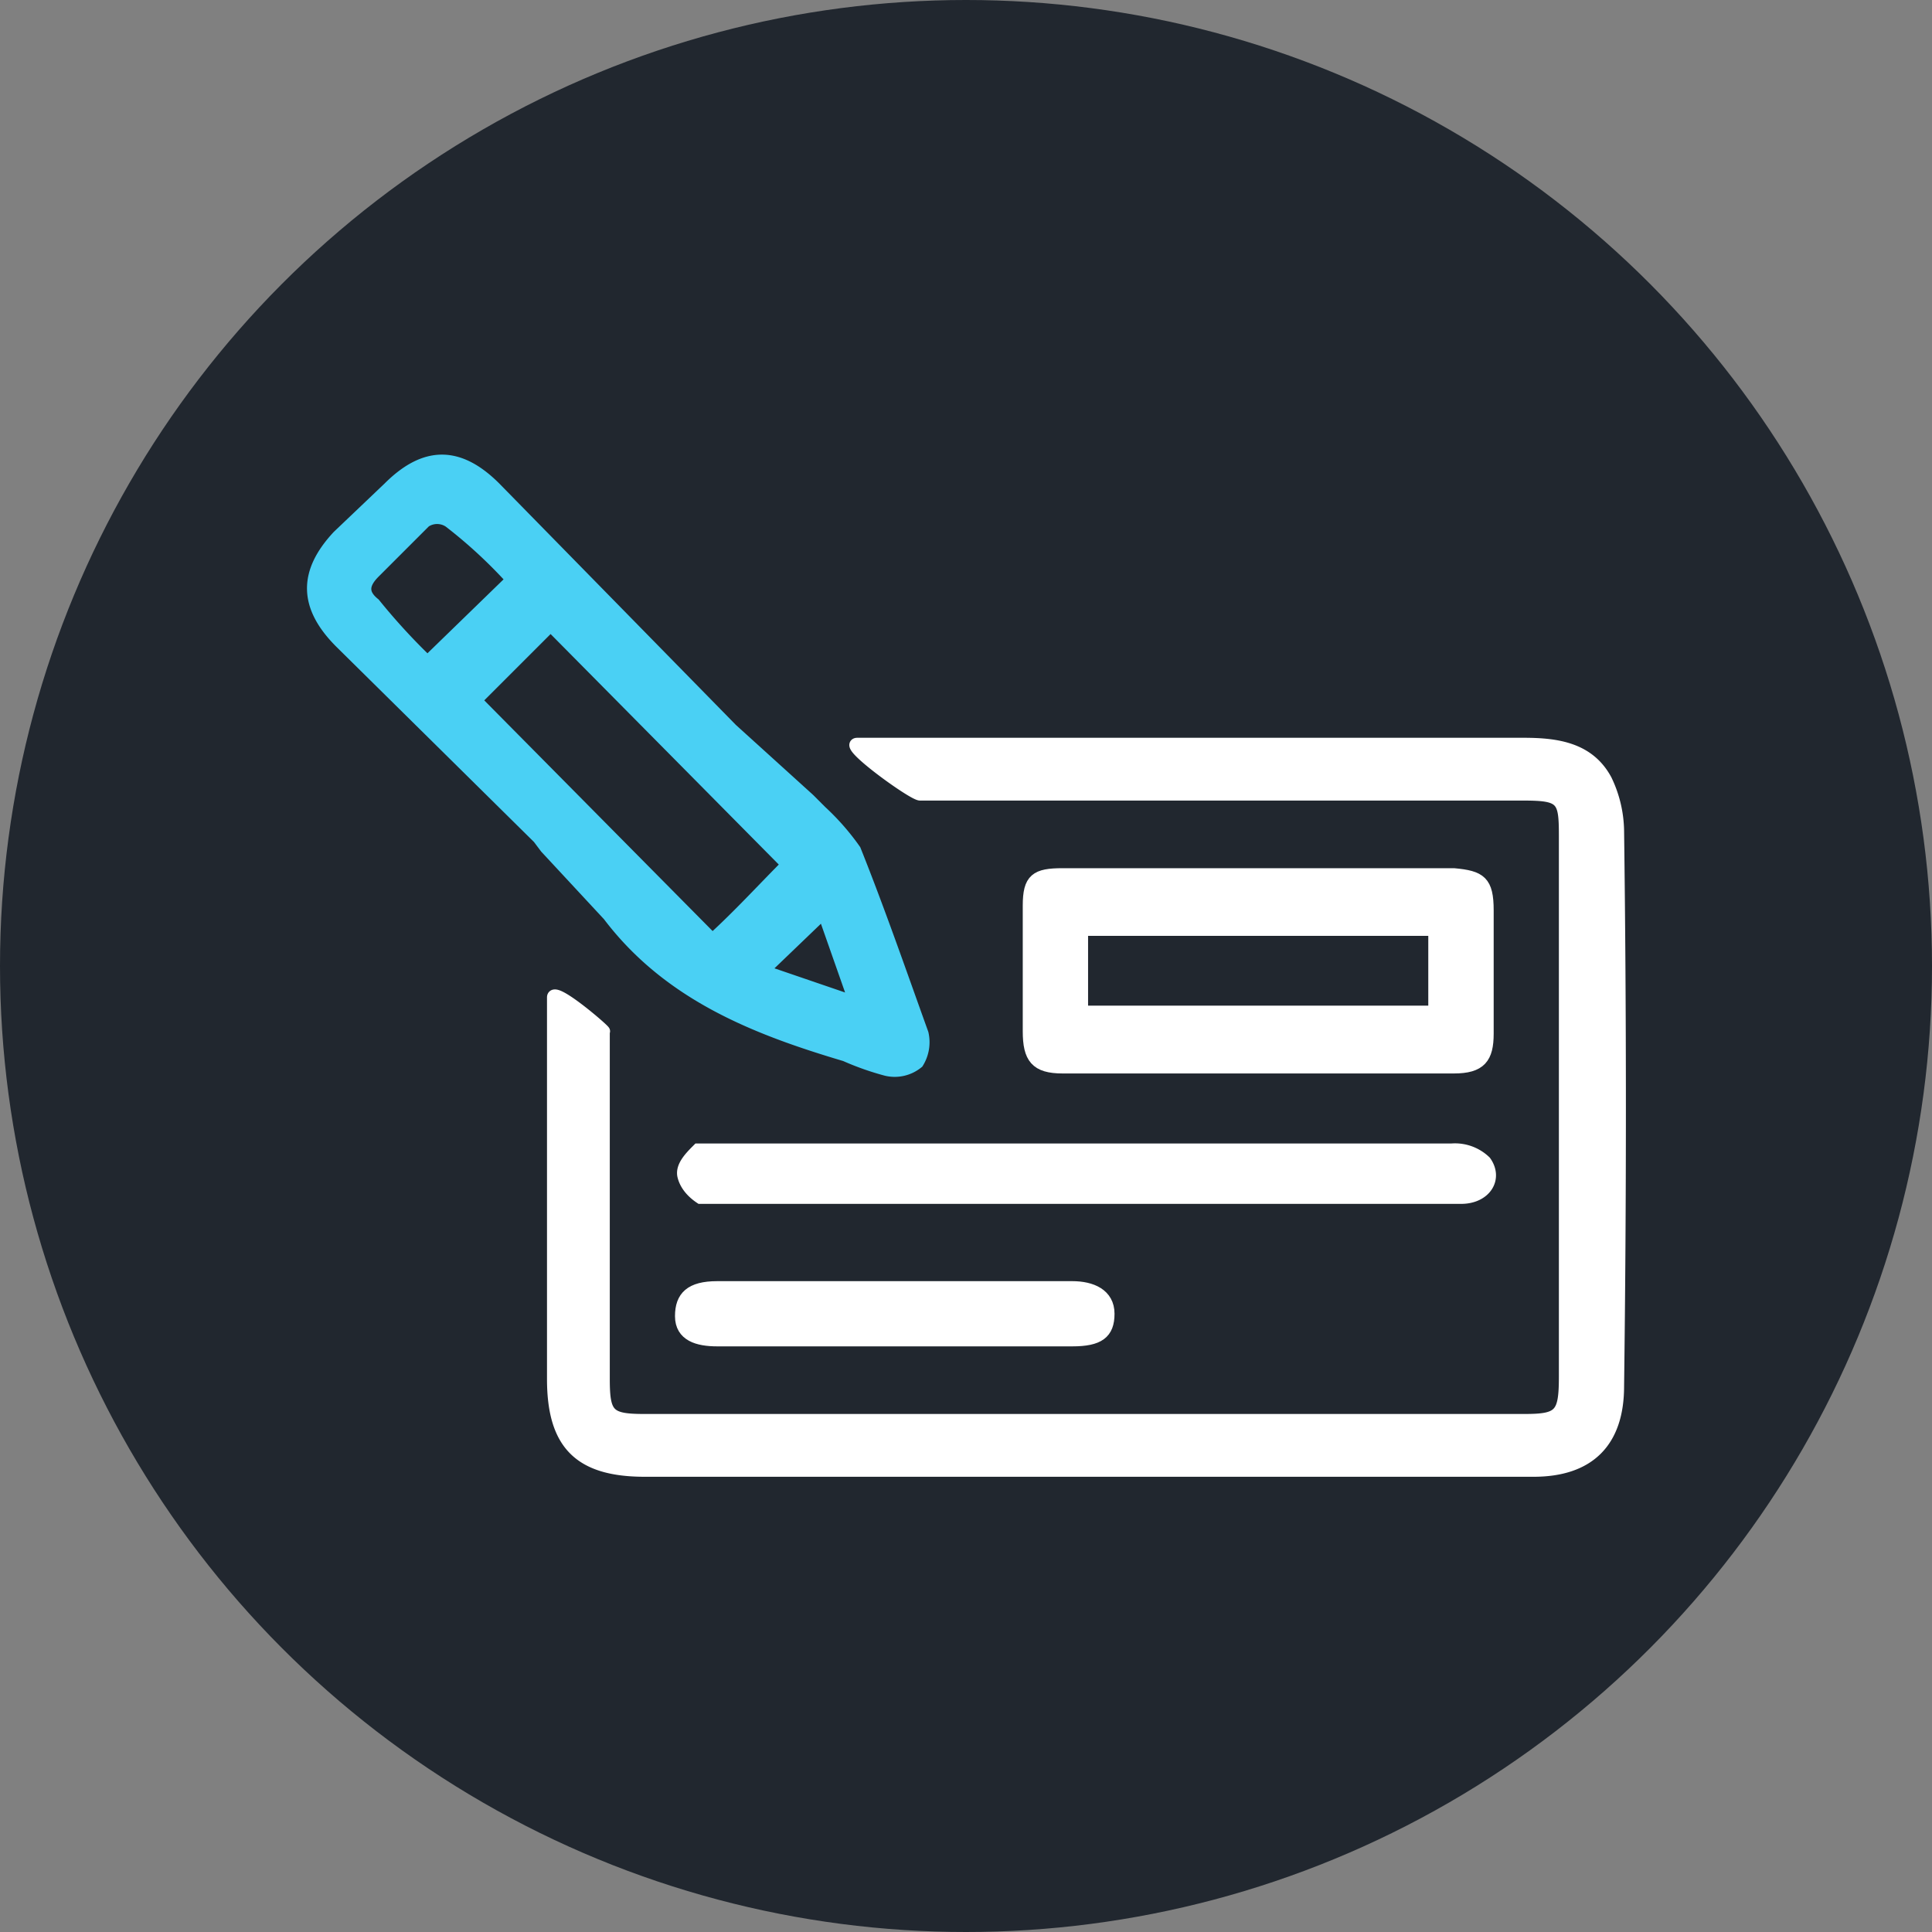
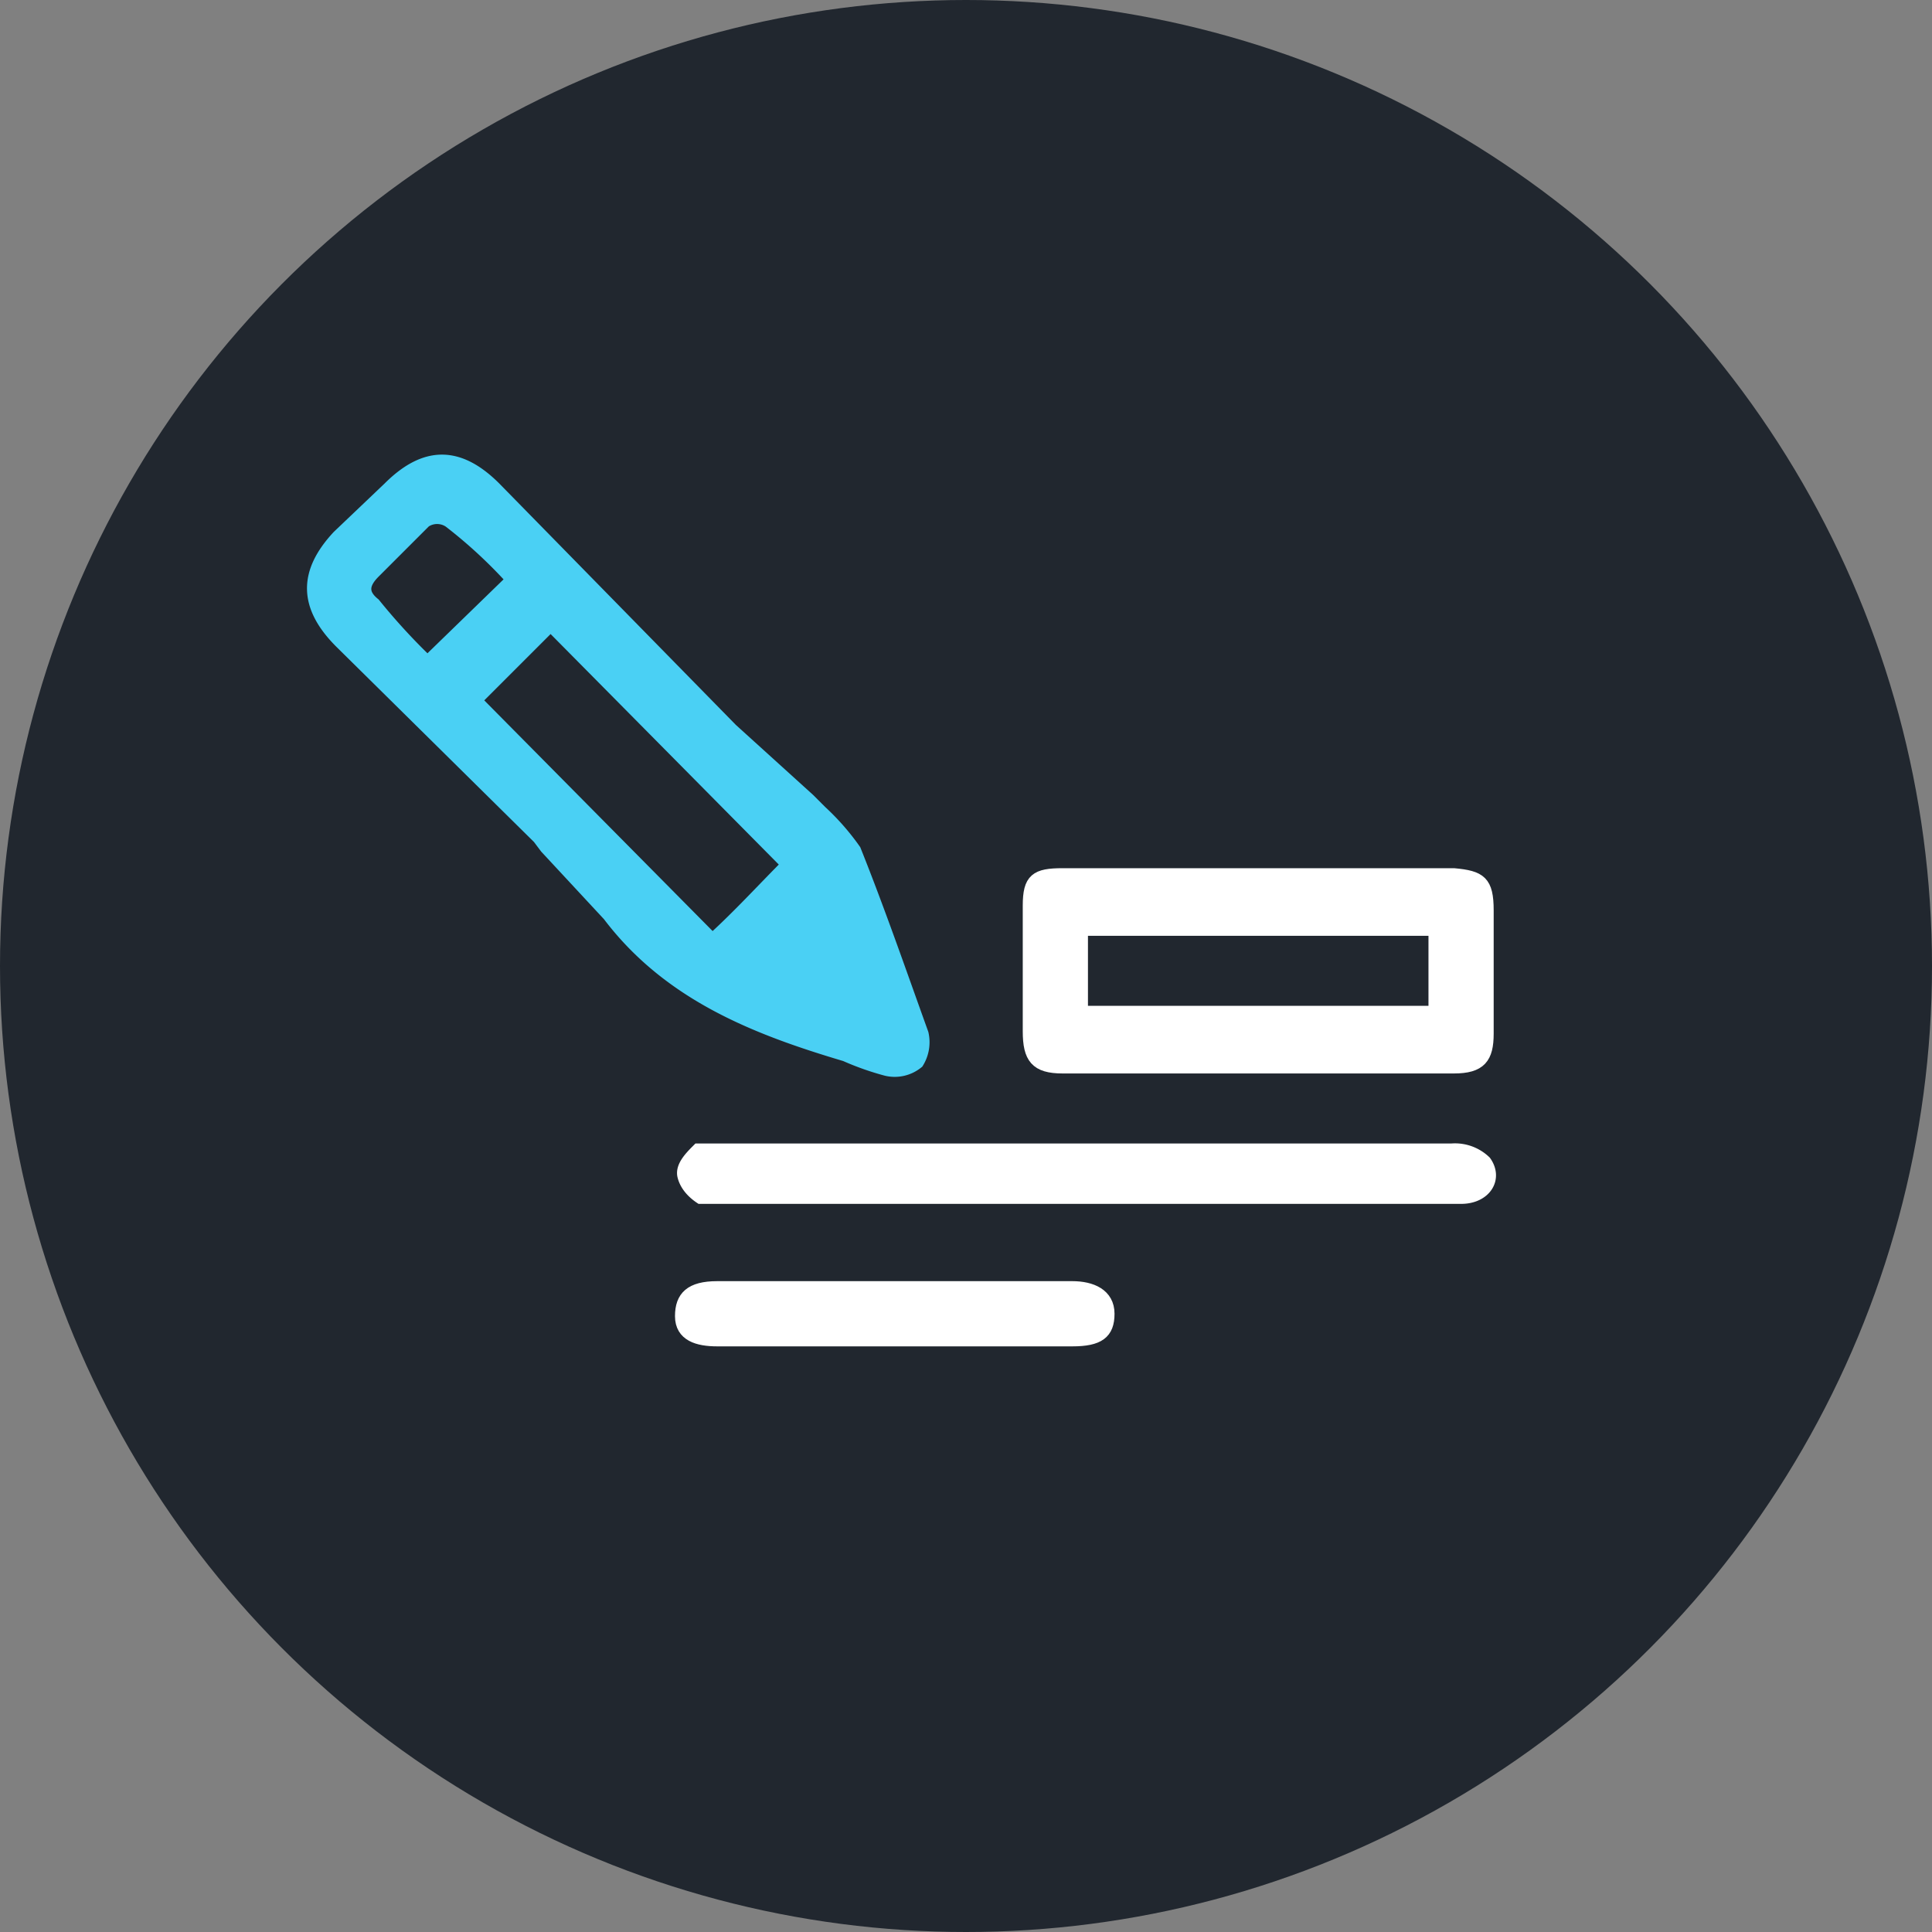
<svg xmlns="http://www.w3.org/2000/svg" viewBox="0 0 80 80">
  <rect x="0" y="0" width="80" height="80" fill="#808080" stroke="none" />
  <circle cx="40" cy="40" r="40" style="fill:#21272f" />
-   <path d="M59.4,38.5H44.8v3.4H59.4Z" style="fill:none;stroke:#fff;stroke-miterlimit:10;stroke-width:0.5px" />
-   <path d="M35,43.7a11.5,11.5,0,0,0,1.7.6A1.5,1.5,0,0,0,38,44a1.6,1.6,0,0,0,.2-1.2c-.9-2.5-1.8-5.1-2.8-7.6A10,10,0,0,0,34,33.6l-.5-.5h0l-3.2-2.9-9.8-10c-1.5-1.5-2.9-1.5-4.4,0l-2.1,2c-1.4,1.5-1.4,2.9.1,4.4l8.2,8.1.3.4,2.6,2.8C27.7,41.2,31.3,42.6,35,43.7Zm-.9-5.9,1.3,3.7-3.8-1.3ZM15.5,25c-.5-.4-.5-.8,0-1.3l2.1-2.1a.9.9,0,0,1,1,0A20,20,0,0,1,21.2,24l-3.5,3.4A26.1,26.1,0,0,1,15.5,25Zm4.2,4,3.1-3.1,9.8,9.9c-1,1-2,2.1-3.1,3.1Z" style="fill:#4ad0f4;stroke:#4ad0f4;stroke-miterlimit:10;stroke-width:0.5px" />
-   <path d="M67,34.4a5,5,0,0,0-.5-2.1c-.7-1.3-2-1.5-3.4-1.5H35.5c-.6,0,2.3,2.1,2.6,2.1h25c1.6,0,1.7.2,1.7,1.7V57c0,1.6-.2,1.8-1.7,1.8H26.7c-1.5,0-1.7-.2-1.7-1.7V42.7c.2.1-2.1-1.9-2.1-1.4V57.1c0,2.7,1.1,3.8,3.8,3.8H63.5c2.3,0,3.5-1.2,3.5-3.5C67.1,49.7,67.1,42,67,34.4Z" style="fill:#fff;stroke:#fff;stroke-miterlimit:10;stroke-width:0.5px" />
+   <path d="M35,43.7a11.5,11.5,0,0,0,1.7.6A1.5,1.5,0,0,0,38,44a1.6,1.6,0,0,0,.2-1.2c-.9-2.5-1.8-5.1-2.8-7.6A10,10,0,0,0,34,33.6l-.5-.5h0l-3.2-2.9-9.8-10c-1.5-1.5-2.9-1.5-4.4,0l-2.1,2c-1.4,1.5-1.4,2.9.1,4.4l8.2,8.1.3.4,2.6,2.8C27.7,41.2,31.3,42.6,35,43.7ZZM15.5,25c-.5-.4-.5-.8,0-1.3l2.1-2.1a.9.9,0,0,1,1,0A20,20,0,0,1,21.2,24l-3.5,3.4A26.1,26.1,0,0,1,15.5,25Zm4.2,4,3.1-3.1,9.8,9.9c-1,1-2,2.1-3.1,3.1Z" style="fill:#4ad0f4;stroke:#4ad0f4;stroke-miterlimit:10;stroke-width:0.5px" />
  <path d="M44,44.2H60.2c1.1,0,1.4-.4,1.4-1.4V37.7c0-1.2-.3-1.4-1.4-1.5H44c-1.1,0-1.4.2-1.4,1.3v5.2C42.6,43.8,42.9,44.2,44,44.2Zm.8-5.7H59.4v3.4H44.8Z" style="fill:#fff;stroke:#fff;stroke-miterlimit:10;stroke-width:0.5px" />
  <path d="M60.1,47.6H28.9c-.3.3-.7.7-.6,1.1s.4.7.7.9H60.5c1,0,1.5-.8,1-1.5A1.8,1.8,0,0,0,60.1,47.6Z" style="fill:#fff;stroke:#fff;stroke-miterlimit:10;stroke-width:0.5px" />
  <path d="M44.4,53.3H29.7c-1.1,0-1.5.4-1.5,1.2s.7,1,1.5,1H44.4c1.1,0,1.5-.3,1.5-1.1S45.2,53.3,44.4,53.3Z" style="fill:#fff;stroke:#fff;stroke-miterlimit:10;stroke-width:0.5px" />
</svg>